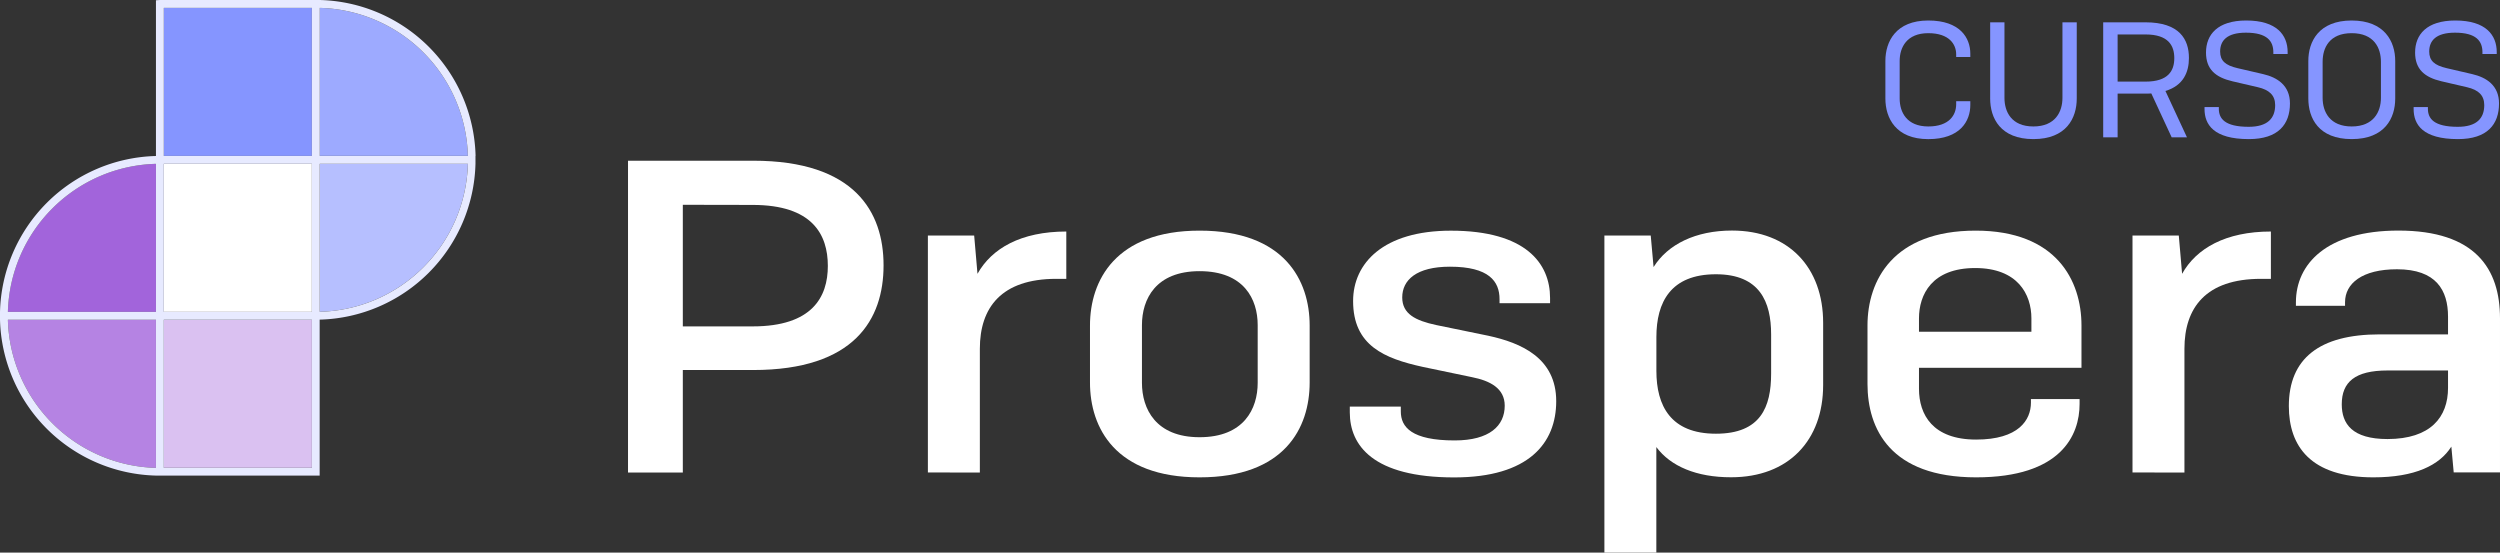
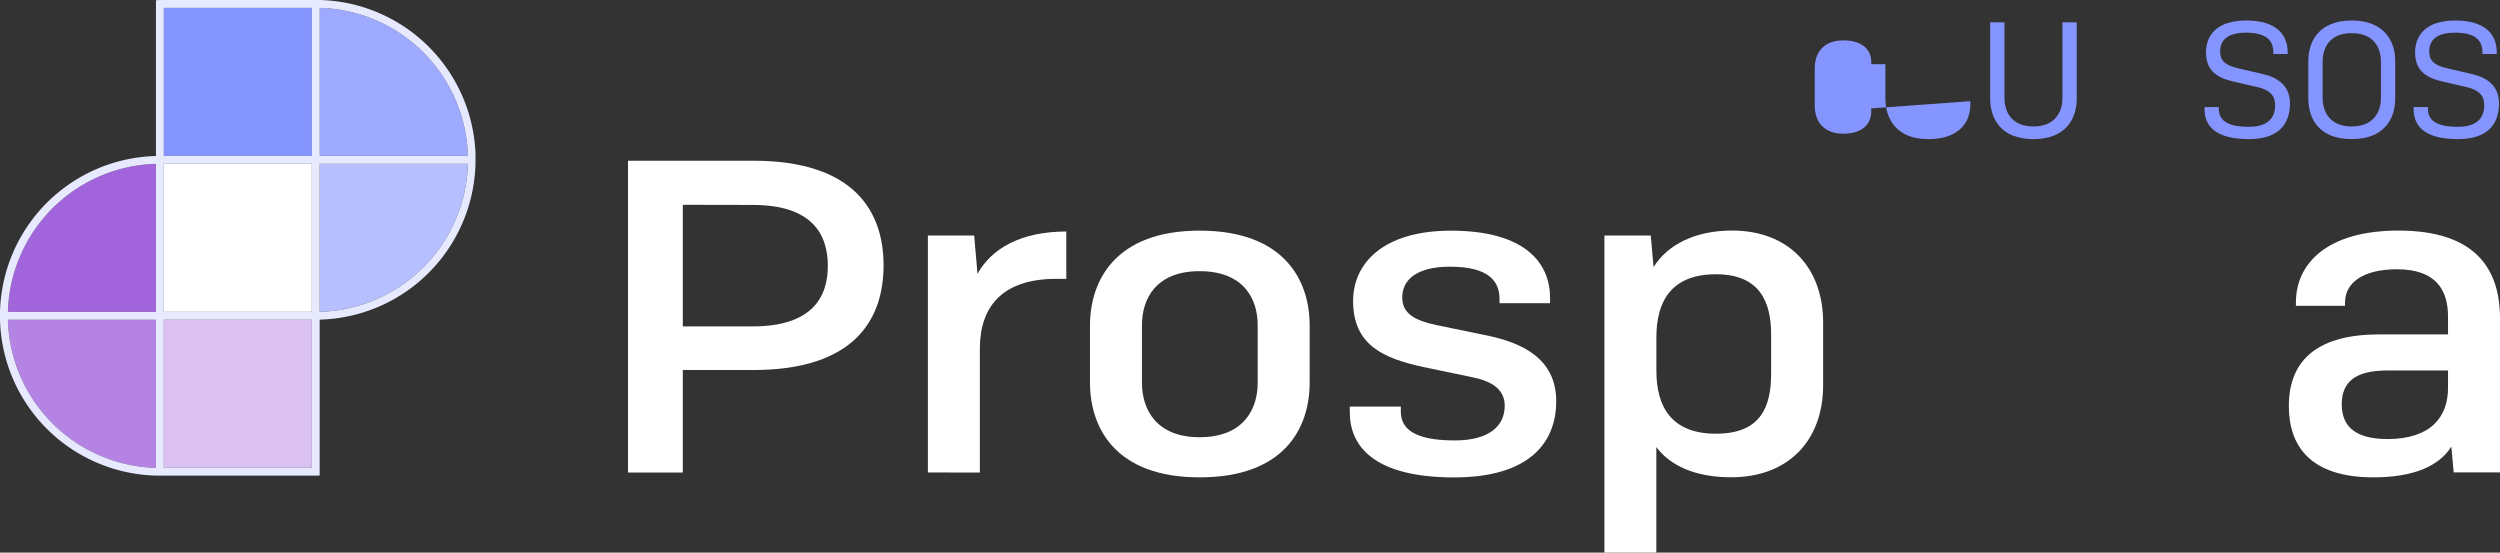
<svg xmlns="http://www.w3.org/2000/svg" viewBox="0 0 951.09 210.24">
  <rect x="0" y="0" width="951.09" height="210.24" fill="#333333" stroke="none" />
-   <path d="m749.58 38.49v1.44c0 6.18-3.88 13-16 13-12.31 0-16.31-8-16.31-15.43v-14.32c0-7.38 4-15.38 16.31-15.38 12.12 0 16 6.63 16 12.63v1.25h-5.38v-1c0-3.81-2.62-8.06-10.62-8.06-8.19 0-10.88 5.43-10.88 10.56v14.31c0 5.18 2.69 10.62 10.88 10.62 8 0 10.62-4.37 10.62-8.44v-1.18z" fill="#8595ff" />
+   <path d="m749.58 38.49v1.44c0 6.18-3.88 13-16 13-12.31 0-16.31-8-16.31-15.43v-14.32v1.25h-5.38v-1c0-3.81-2.62-8.06-10.62-8.06-8.19 0-10.88 5.43-10.88 10.56v14.31c0 5.18 2.69 10.62 10.88 10.62 8 0 10.62-4.37 10.62-8.44v-1.18z" fill="#8595ff" />
  <path d="m762.57 8.49v28.75c0 5.25 2.63 10.87 11 10.87s11.06-5.62 11.06-10.87v-28.75h5.44v29c0 7.43-3.94 15.43-16.5 15.43s-16.44-8-16.44-15.43v-29z" fill="#8595ff" />
-   <path d="m805.62 35.61v16.63h-5.49v-43.75h16.06c12.93 0 16.56 6.44 16.56 13.56 0 5.44-2.13 10.5-8.94 12.56l8.19 17.63h-5.82l-7.74-16.69c-.75.06-1.5.06-2.25.06zm0-22.49v17.93h10.63c8.75 0 10.93-4.25 10.93-8.94s-2.18-9-10.93-9z" fill="#8595ff" />
  <path d="m864.86 20.55v-.68c0-4.19-2.31-7.44-10.43-7.44-7.19 0-9.81 3-9.81 7.18 0 3.5 2 5.25 6.62 6.32l9.69 2.25c5.43 1.25 10.25 4.31 10.25 11.18 0 7.94-4.44 13.56-15.63 13.56-13.43 0-16.87-5.56-16.87-11.43v-.75h5.44v.62c0 3.75 2.25 6.88 11.37 6.88 7.12 0 10.06-3.19 10.06-8.25 0-3.75-2.25-5.81-6.56-6.81l-9.69-2.25c-6.43-1.5-10.06-4.57-10.06-10.94 0-6.81 4.38-12.19 15.31-12.19 11.69 0 15.75 5.63 15.75 12v.75z" fill="#8595ff" />
  <path d="m878.17 37.49v-14.31c0-7.38 4-15.38 16.5-15.38s16.56 8 16.56 15.38v14.31c0 7.43-3.94 15.43-16.56 15.43s-16.5-8-16.5-15.43zm27.62-.25v-13.75c0-5.25-2.62-10.87-11.12-10.87s-11.06 5.62-11.06 10.87v13.75c0 5.25 2.69 10.87 11.06 10.87s11.12-5.62 11.12-10.87z" fill="#8595ff" />
  <path d="m944.41 20.55v-.68c0-4.19-2.31-7.44-10.44-7.44-7.18 0-9.81 3-9.81 7.18 0 3.5 2 5.25 6.63 6.32l9.68 2.25c5.44 1.25 10.25 4.31 10.25 11.18 0 7.94-4.44 13.56-15.62 13.56-13.44 0-16.87-5.56-16.87-11.43v-.75h5.43v.62c0 3.75 2.25 6.88 11.38 6.88 7.12 0 10.06-3.19 10.06-8.25 0-3.75-2.25-5.81-6.56-6.81l-9.69-2.25c-6.44-1.5-10.06-4.57-10.06-10.94 0-6.81 4.37-12.19 15.31-12.19 11.69 0 15.75 5.63 15.75 12v.75z" fill="#8595ff" />
  <g fill="#fff">
    <path d="m259.77 140.77v39h-20.85v-118.63h47.62c38.64 0 49.6 19.48 49.6 39.81 0 20.5-11 39.82-49.6 39.82zm0-62.86v46.26h26.59c22.65 0 28.58-11.19 28.58-23 0-12-5.93-23.21-28.58-23.21z" />
    <path d="m353 179.74v-90.14h17.61l1.26 14.57c5.39-9.66 16.53-16.09 33.79-16.09v18h-3.78c-21 0-29.11 11-29.11 26.6v47.1z" />
    <path d="m414.67 123.83c0-17.12 9.71-36.09 41.69-36.09 32.35 0 41.88 19 41.88 36.09v21.68c0 17.29-9.53 36.09-41.88 36.09-32 0-41.69-18.8-41.69-36.09zm63.8-.17c0-9.83-5.21-20.5-22.11-20.5-16.71 0-21.92 10.67-21.92 20.5v22c0 9.83 5.21 20.67 21.92 20.67 16.9 0 22.11-10.84 22.11-20.67z" />
    <path d="m570.48 115.35v-1.52c0-6.78-4-12.37-18.87-12.37-12.76 0-18.15 5.08-18.15 11.69 0 6.27 5 8.81 12.93 10.51l19.77 4.06c12.58 2.71 25.88 8.48 25.88 24.91 0 15.93-10.42 29-38.82 29-30.91 0-39.71-12.2-39.71-24.73v-2.21h19.41v1.87c0 5.93 4.13 11 20.48 11 13.3 0 19.05-5.59 19.05-13.22 0-6.6-5.57-9.48-12.4-10.84l-18.69-3.9c-14.73-3.22-26.59-8.13-26.59-25.07 0-14.4 11.5-26.77 37.2-26.77 28.57 0 37.73 12.53 37.73 25.58v2z" />
    <path d="m630.13 170.08v40.16h-19.76v-120.64h17.63l1.08 12c5.39-8.64 16-13.89 29.83-13.89 21.74 0 34.68 14.23 34.68 35.07v23.72c0 21-13.12 35.07-35 35.07-13.18.03-23.06-4.2-28.46-11.49zm43.67-28v-14.87c0-12.36-4.31-22.87-21-22.87-17.25 0-22.65 10.68-22.65 23.89v12.88c0 13.21 5.4 23.89 22.65 23.89 17.05 0 21-10.17 21-22.87z" />
-     <path d="m751.79 181.6c-32.7 0-41.33-18.47-41.33-35.58v-22.19c0-17.12 9.71-36.09 41.15-36.09 30.73 0 40.26 19 40.26 36.09v16.09h-61.82v8c0 9.82 5.21 19.31 21.74 19.31 16.18 0 20.85-7.45 20.85-14.06v-1.36h18.51v1.87c0 12-7.15 27.92-39.36 27.92zm-21.74-55.4h42.77v-5.08c0-9.15-5.21-19.15-21.39-19.15-16.53 0-21.38 10.17-21.38 19.15z" />
-     <path d="m811.28 179.74v-90.14h17.61l1.26 14.57c5.39-9.66 16.53-16.09 33.78-16.09v18h-3.77c-21 0-29.12 11-29.12 26.6v47.1z" />
    <path d="m932.58 169.91c-4.5 7.12-13.84 11.69-29.65 11.69-23.91 0-32.17-11.86-32.17-27.11 0-18.13 11.68-27.28 34.5-27.28h26.06v-6.77c0-10-4.49-18-19.41-18-13.3 0-19.77 5.42-19.77 12.54v1.35h-18.69v-1.33c0-14.58 11.68-27.28 39-27.28 29.29 0 38.64 14.57 38.64 33.38v58.62h-17.61zm-1.26-22.36v-6.61h-23c-12.4 0-17.43 4.4-17.43 12.88 0 7.45 4 13.21 17.43 13.21 16.35-.03 23-8.3 23-19.48z" />
    <path d="m62.31 62.31v56.33h56.33v-56.33z" />
  </g>
  <path d="m178 59.31h-56.35v-56.31a57.89 57.89 0 0 1 56.35 56.31z" fill="#9daaff" />
  <path d="m178 62.31a57.89 57.89 0 0 1 -56.31 56.31v-56.31z" fill="#b6bfff" />
  <path d="m62.32 121.64h56.33v56.33h-56.33z" fill="#dac1f1" />
  <path d="m62.32 2.99h56.33v56.32h-56.33z" fill="#8595ff" />
  <path d="m59.33 121.64v56.36a57.88 57.88 0 0 1 -56.33-56.36z" fill="#b583e3" />
  <path d="m59.33 62.33v56.31h-56.33a57.88 57.88 0 0 1 56.33-56.31z" fill="#a264db" />
  <path d="m180.93 59.32a60.86 60.86 0 0 0 -59.28-59.32h-60.83l-1.49.1v59.25a60.88 60.88 0 0 0 -59.33 59.29v1.5 1.5a60.88 60.88 0 0 0 59.29 59.29h62.32v-59.33a60.87 60.87 0 0 0 59.28-59.29v-3zm-3 0h-56.28v-56.32a57.9 57.9 0 0 1 56.35 56.32zm-115.61-56.32h56.33v56.32h-56.33zm56.33 115.64h-56.33v-56.33h56.33zm-59.32-56.31v56.31h-56.33a57.91 57.91 0 0 1 56.33-56.31zm-56.33 59.31h56.33v56.36a57.91 57.91 0 0 1 -56.33-56.36zm115.65 56.36h-56.33v-56.36h56.33zm3-59.35v-56.34h56.35a57.89 57.89 0 0 1 -56.35 56.31z" fill="#e7eaff" />
</svg>